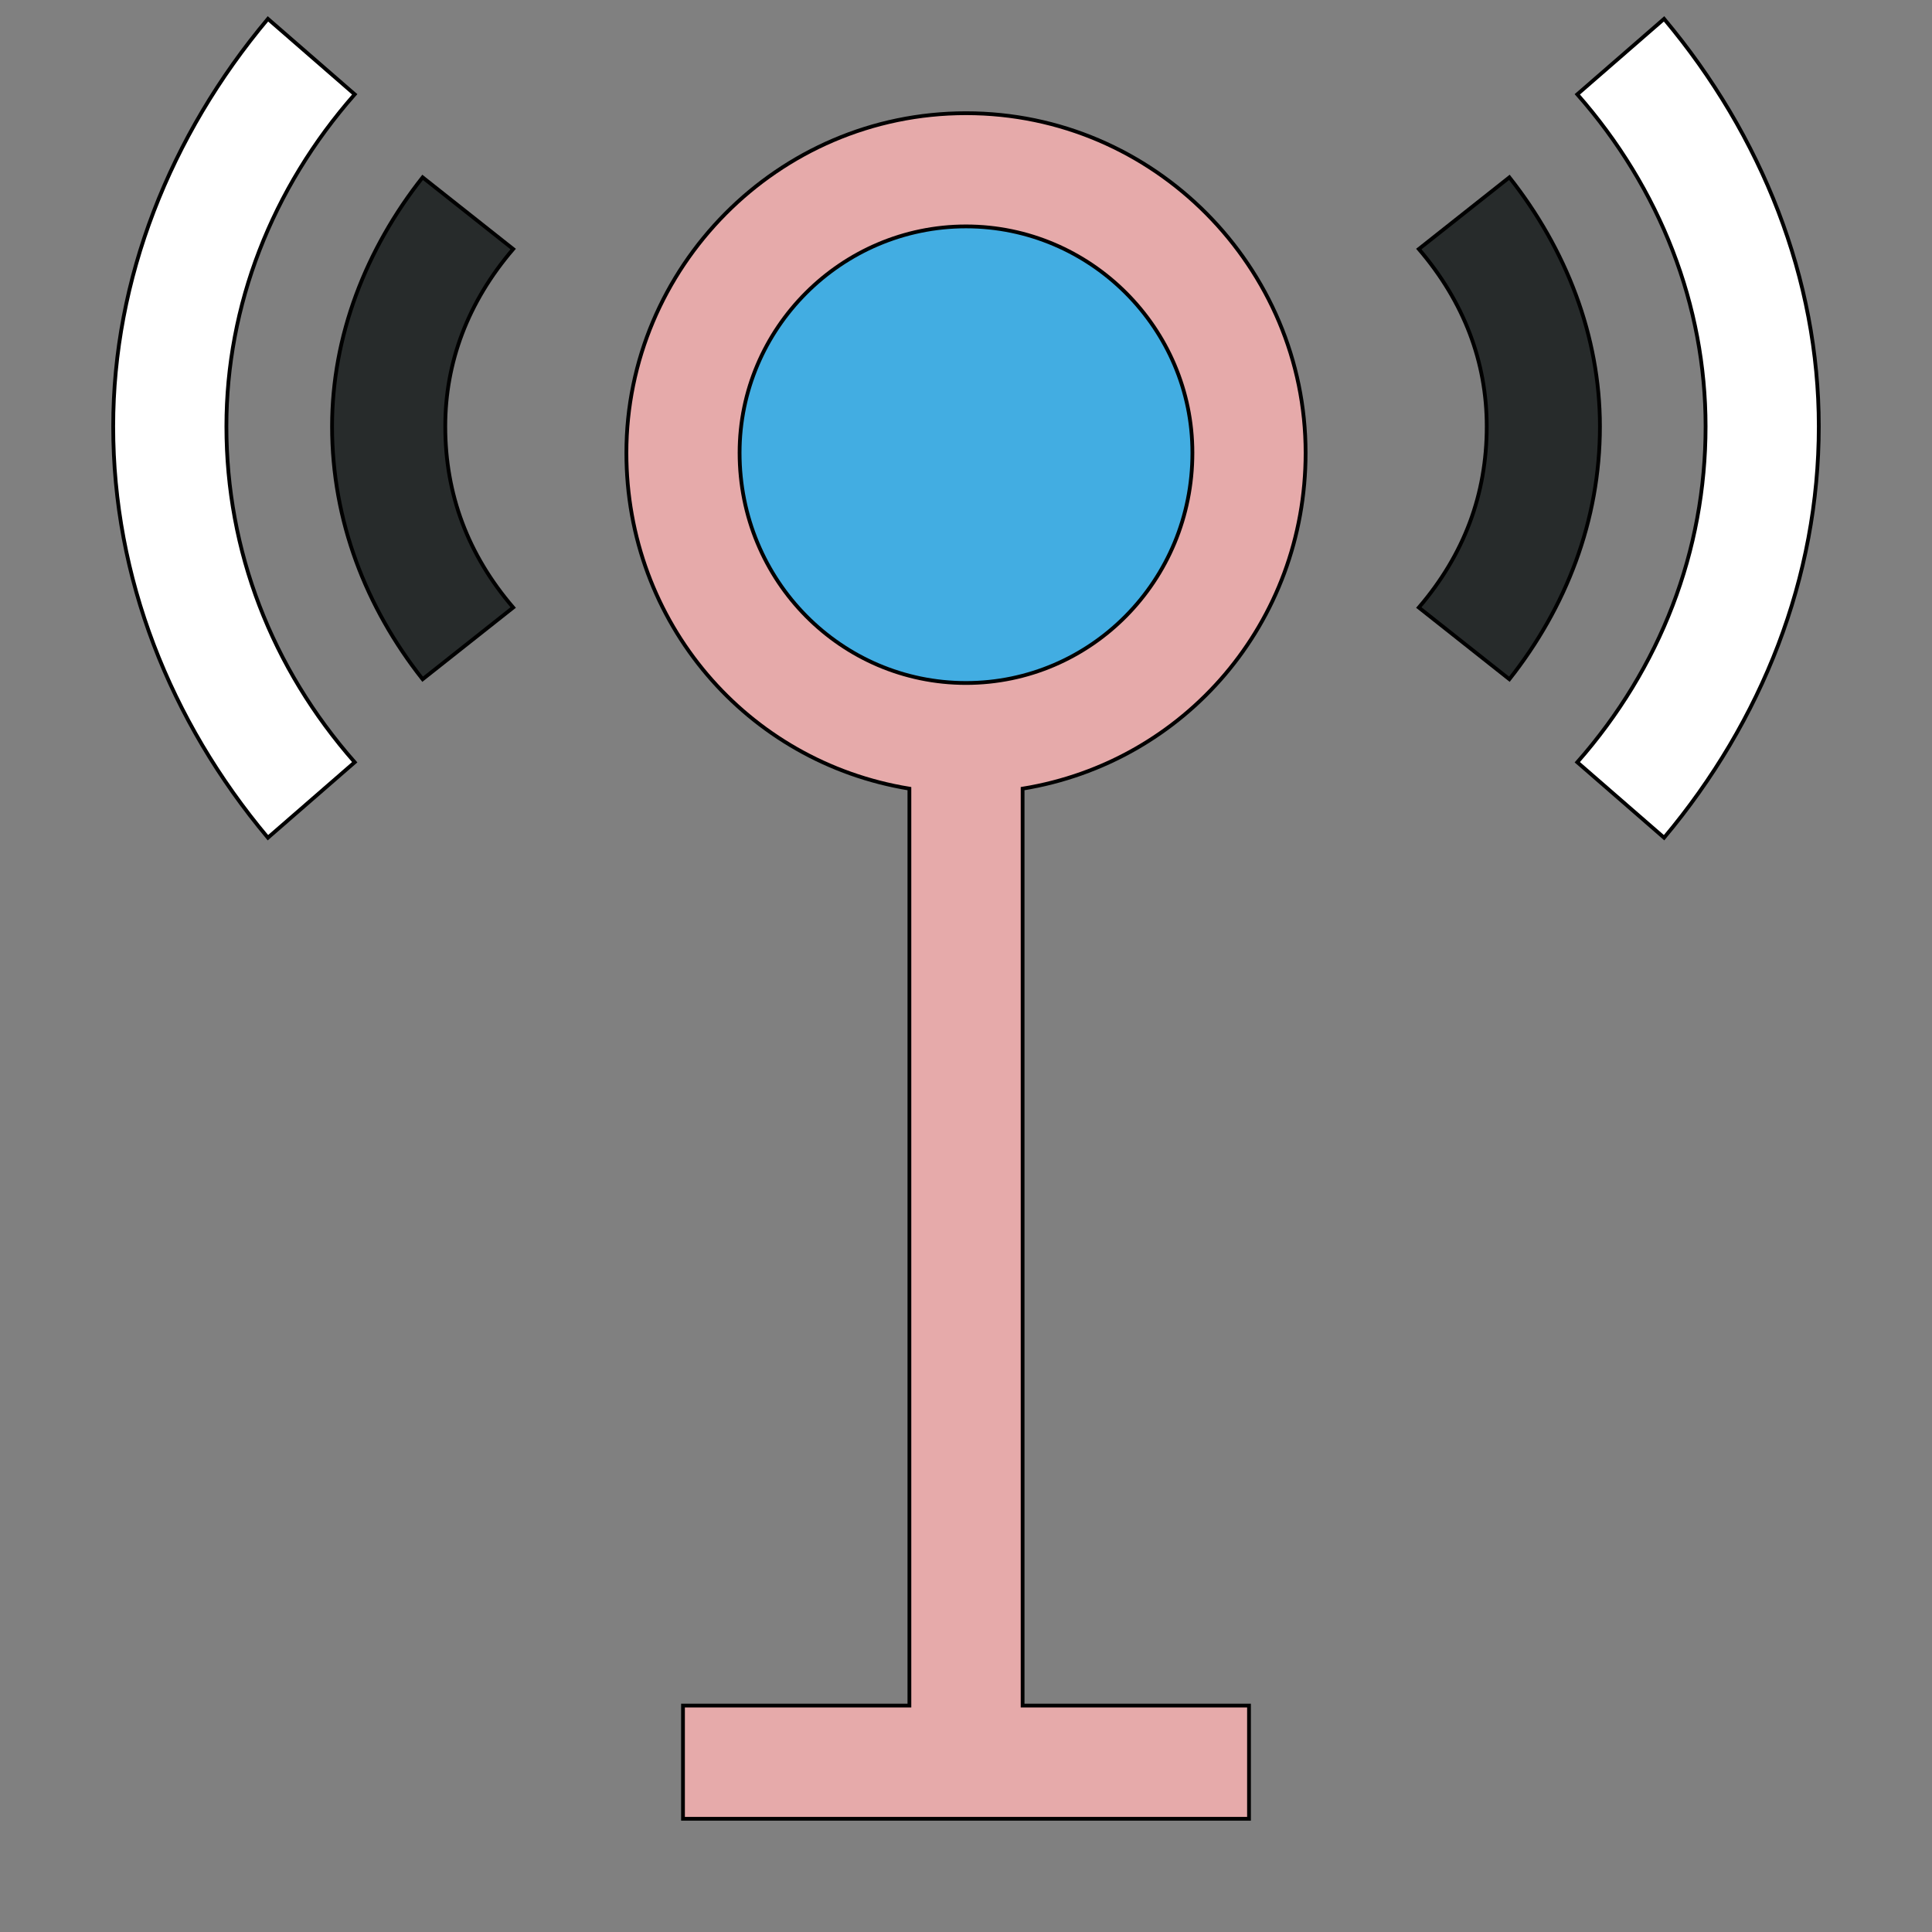
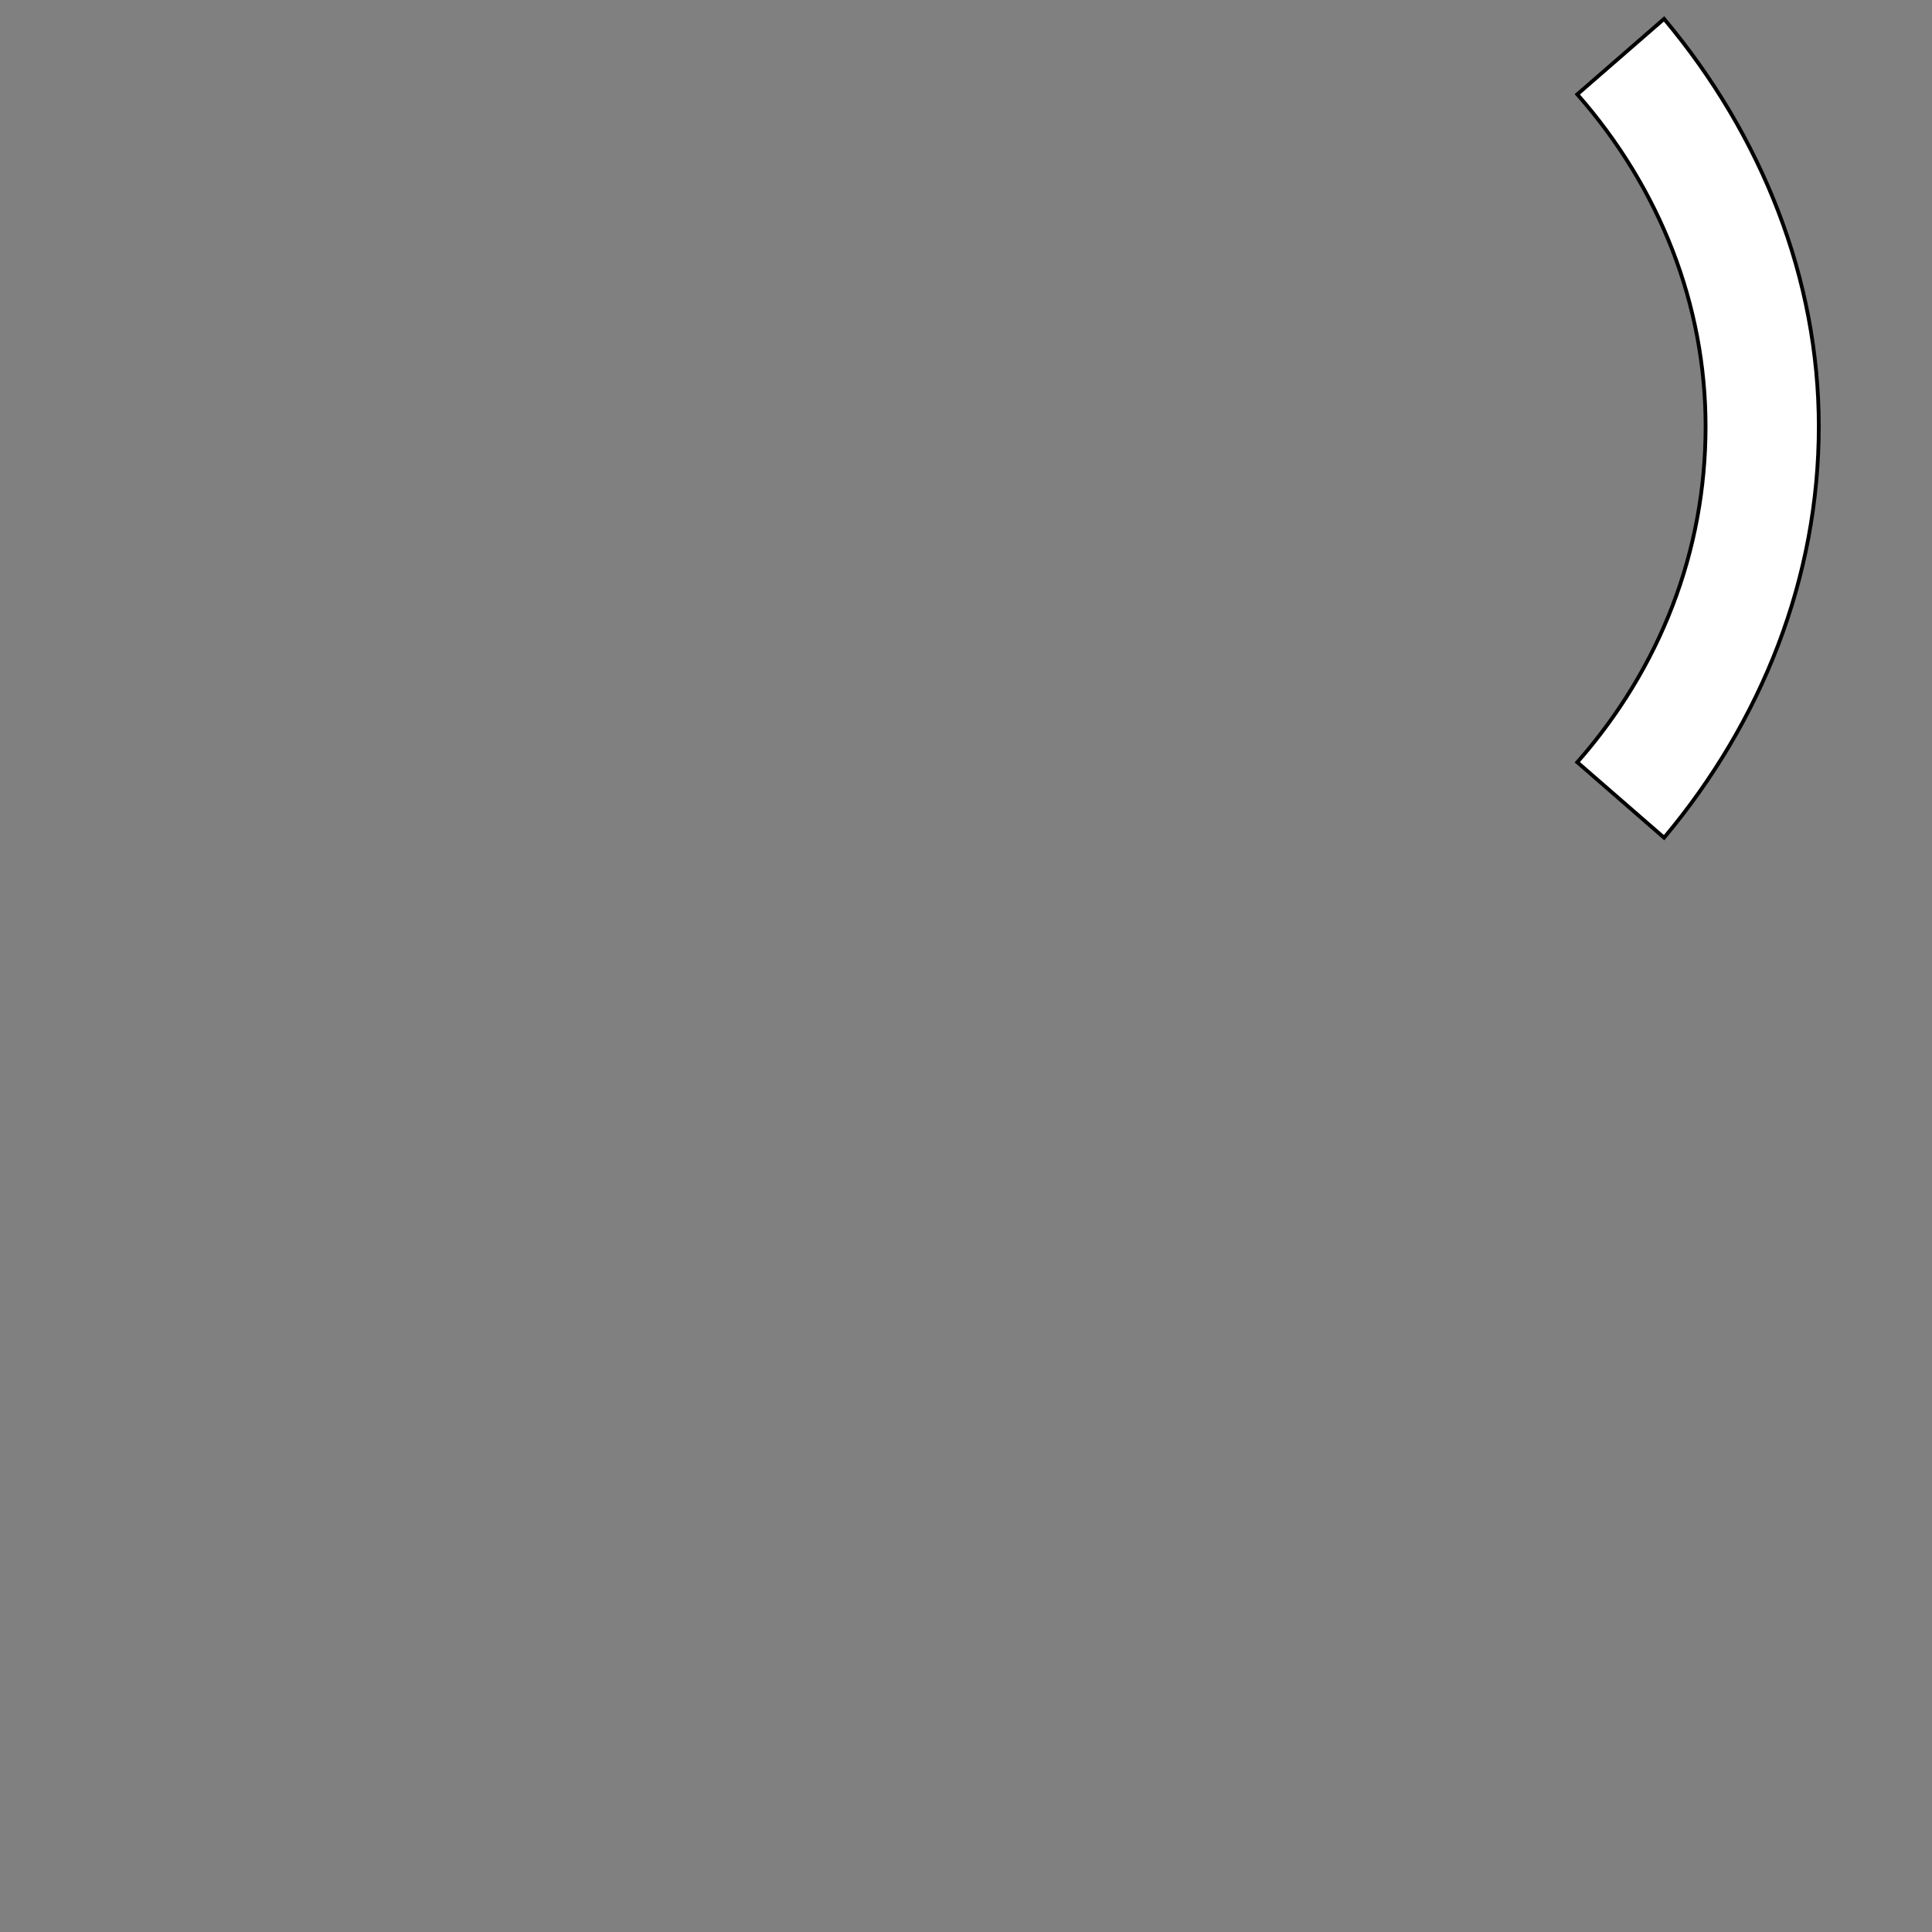
<svg xmlns="http://www.w3.org/2000/svg" id="th_the_signal" width="100%" height="100%" version="1.1" preserveAspectRatio="xMidYMin slice" data-uid="the_signal" data-keyword="the_signal" viewBox="0 0 512 512" data-colors="[&quot;#e6aaaa&quot;,&quot;#42ade2&quot;,&quot;#42ade2&quot;,&quot;#ccd6dd&quot;,&quot;#728389&quot;,&quot;#2f2f2f&quot;]">
  <rect x="0" y="0" width="512" height="512" fill="#808080" stroke="none" />
-   <path id="th_the_signal_0" d="M346 120C346 71 306 30 256 30C206 30 166 71 166 120C166 165 198 202 241 209L241 452L181 452L181 482L331 482L331 452L271 452L271 209C314 202 346 165 346 120Z " fill-rule="evenodd" fill="#e6aaaa" stroke-width="1" stroke="#000000" />
-   <path id="th_the_signal_1" d="M196 120C196 87 223 60 256 60C289 60 316 87 316 120C316 154 289 181 256 181C223 181 196 154 196 120Z " fill-rule="evenodd" fill="#42ade2" stroke-width="1" stroke="#000000" />
-   <path id="th_the_signal_3" d="M60 113C60 146 72 177 94 202L71 222C45 191 30 153 30 113C30 74 45 36 71 5L94 25C72 50 60 81 60 113Z " fill-rule="evenodd" fill="#ffffff" stroke-width="1" stroke="#000000" />
  <path id="th_the_signal_5" d="M482 113C482 153 467 191 441 222L418 202C440 177 452 146 452 113C452 81 440 50 418 25L441 5C467 36 482 74 482 113Z " fill-rule="evenodd" fill="#ffffff" stroke-width="1" stroke="#000000" />
-   <path id="th_the_signal_2" d="M136 66C124 80 118 96 118 113C118 131 124 147 136 161L112 180C97 161 88 138 88 113C88 89 97 66 112 47Z " fill-rule="evenodd" fill="#272b2b" stroke-width="1" stroke="#000000" />
-   <path id="th_the_signal_4" d="M424 113C424 138 415 161 400 180L376 161C388 147 394 131 394 113C394 96 388 80 376 66L400 47C415 66 424 89 424 113Z " fill-rule="evenodd" fill="#272b2b" stroke-width="1" stroke="#000000" />
  <defs id="SvgjsDefs60479" />
</svg>